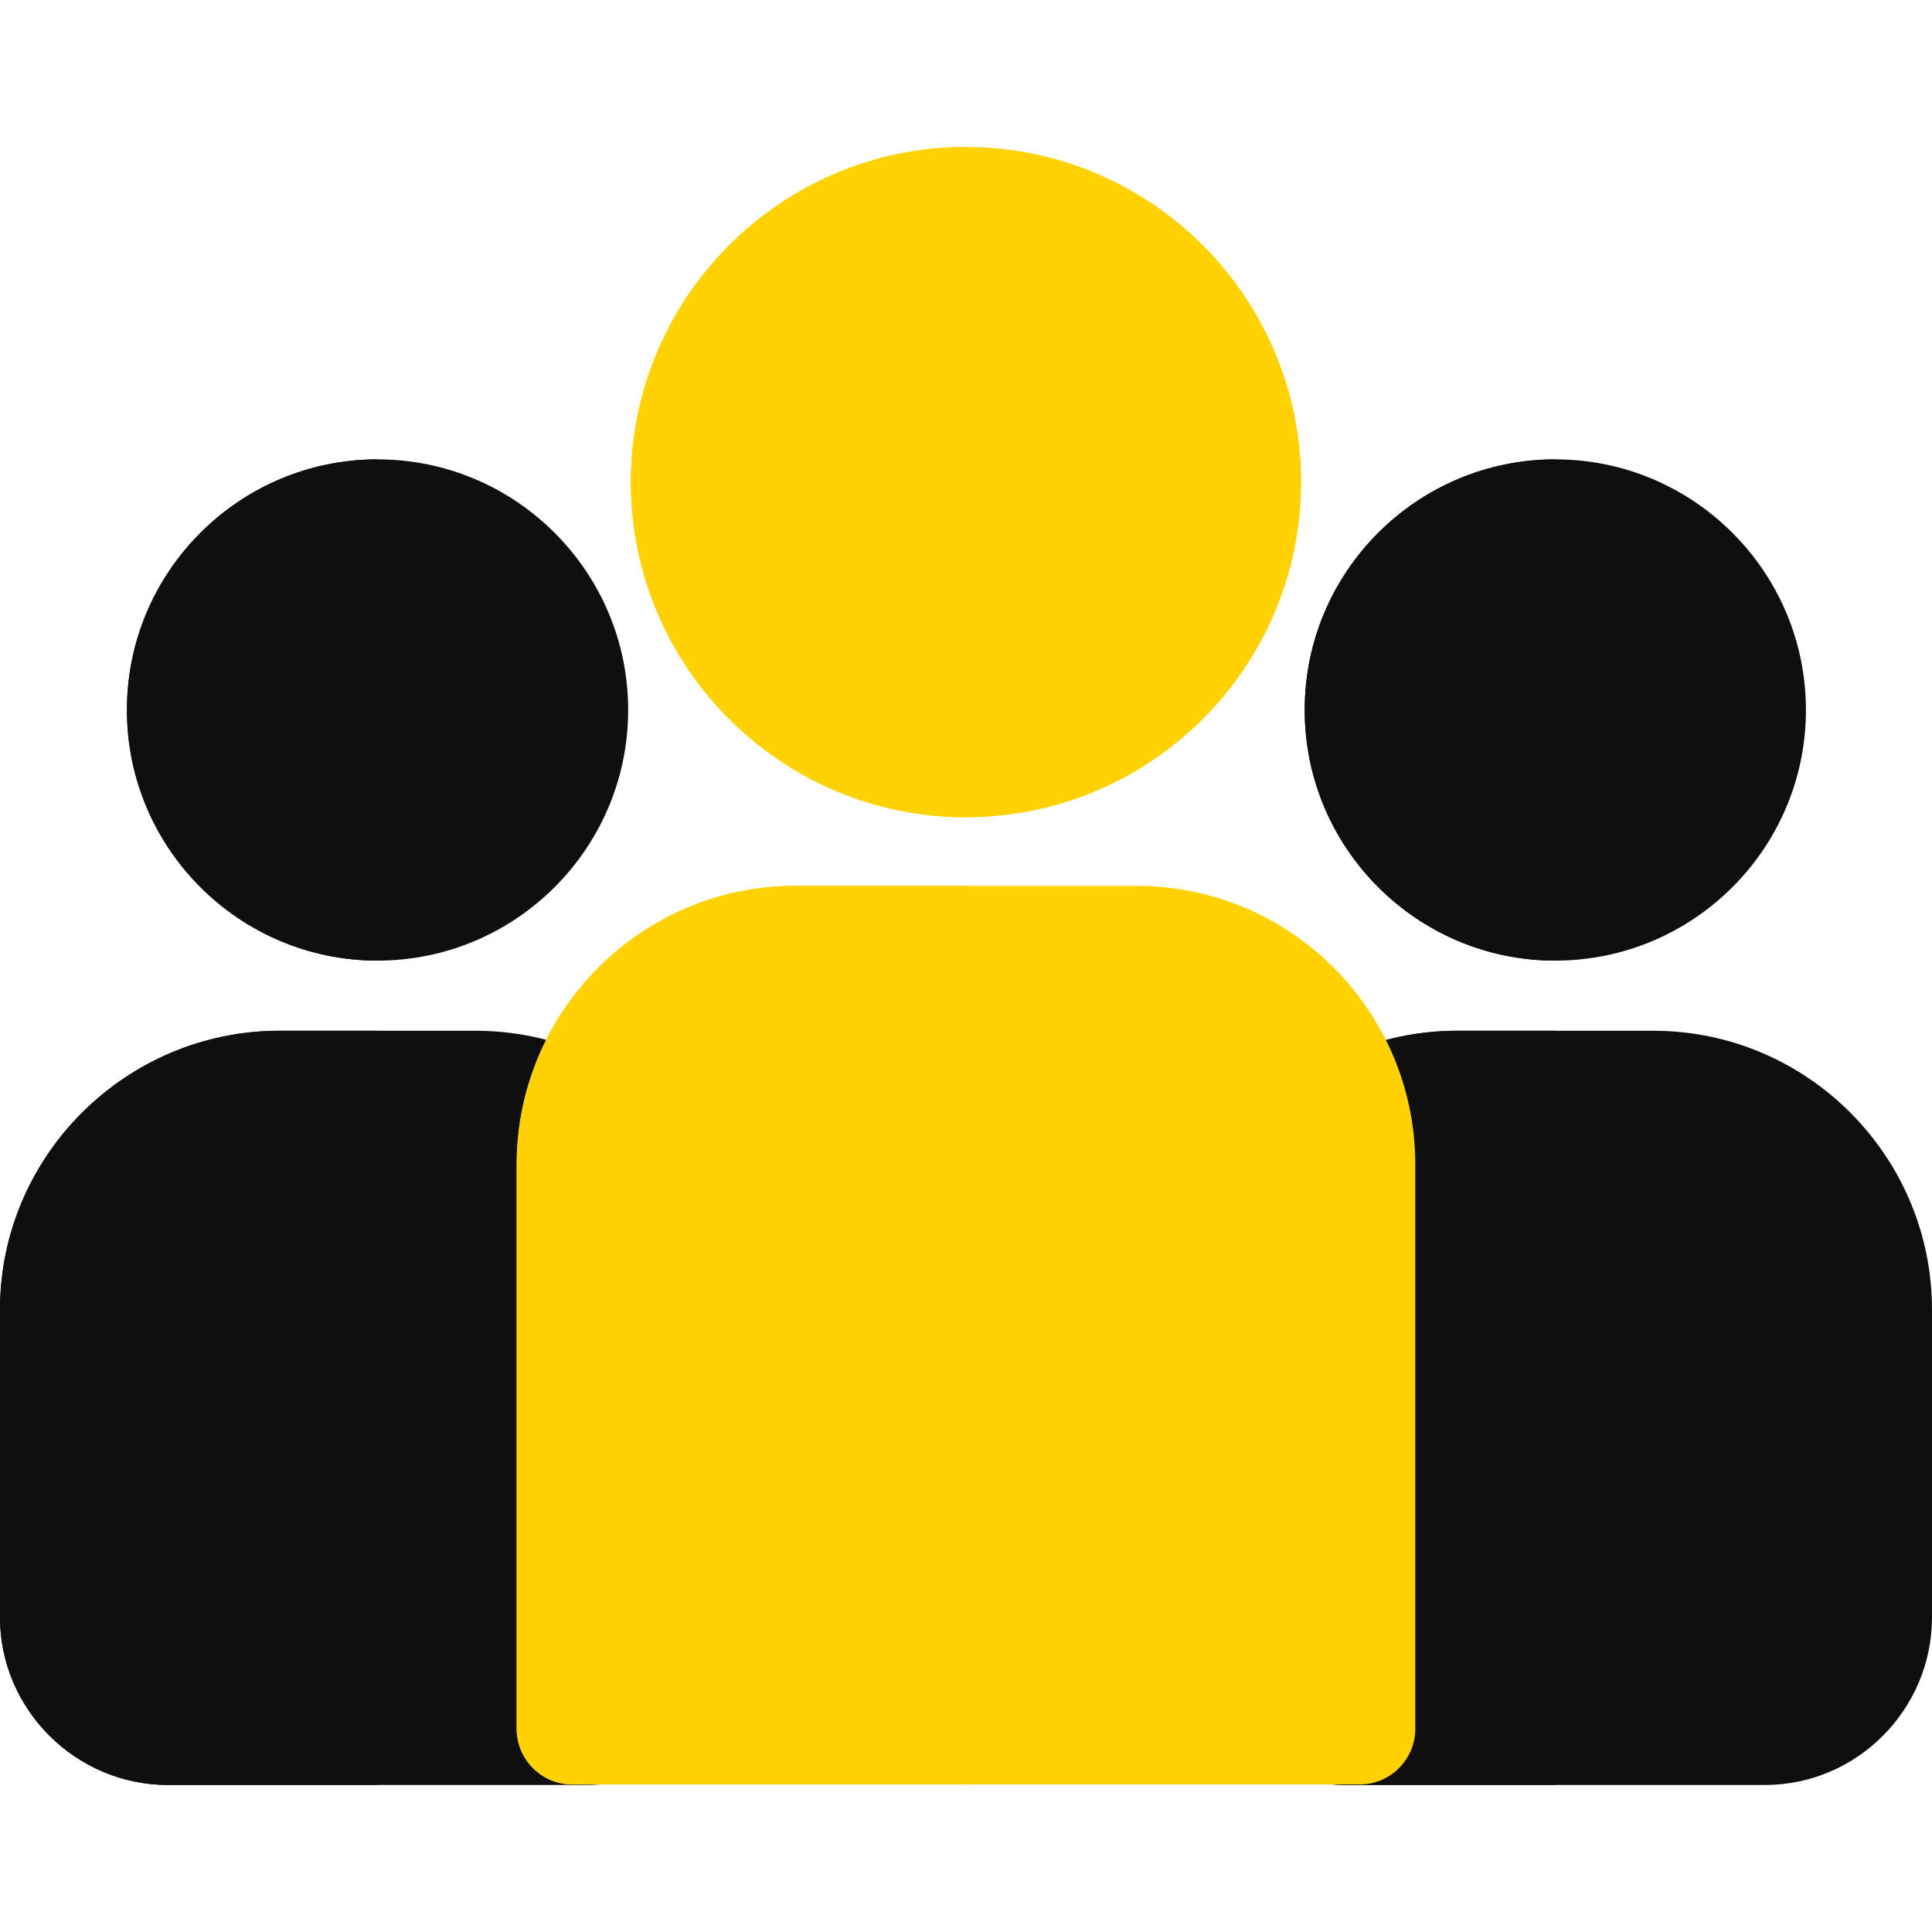
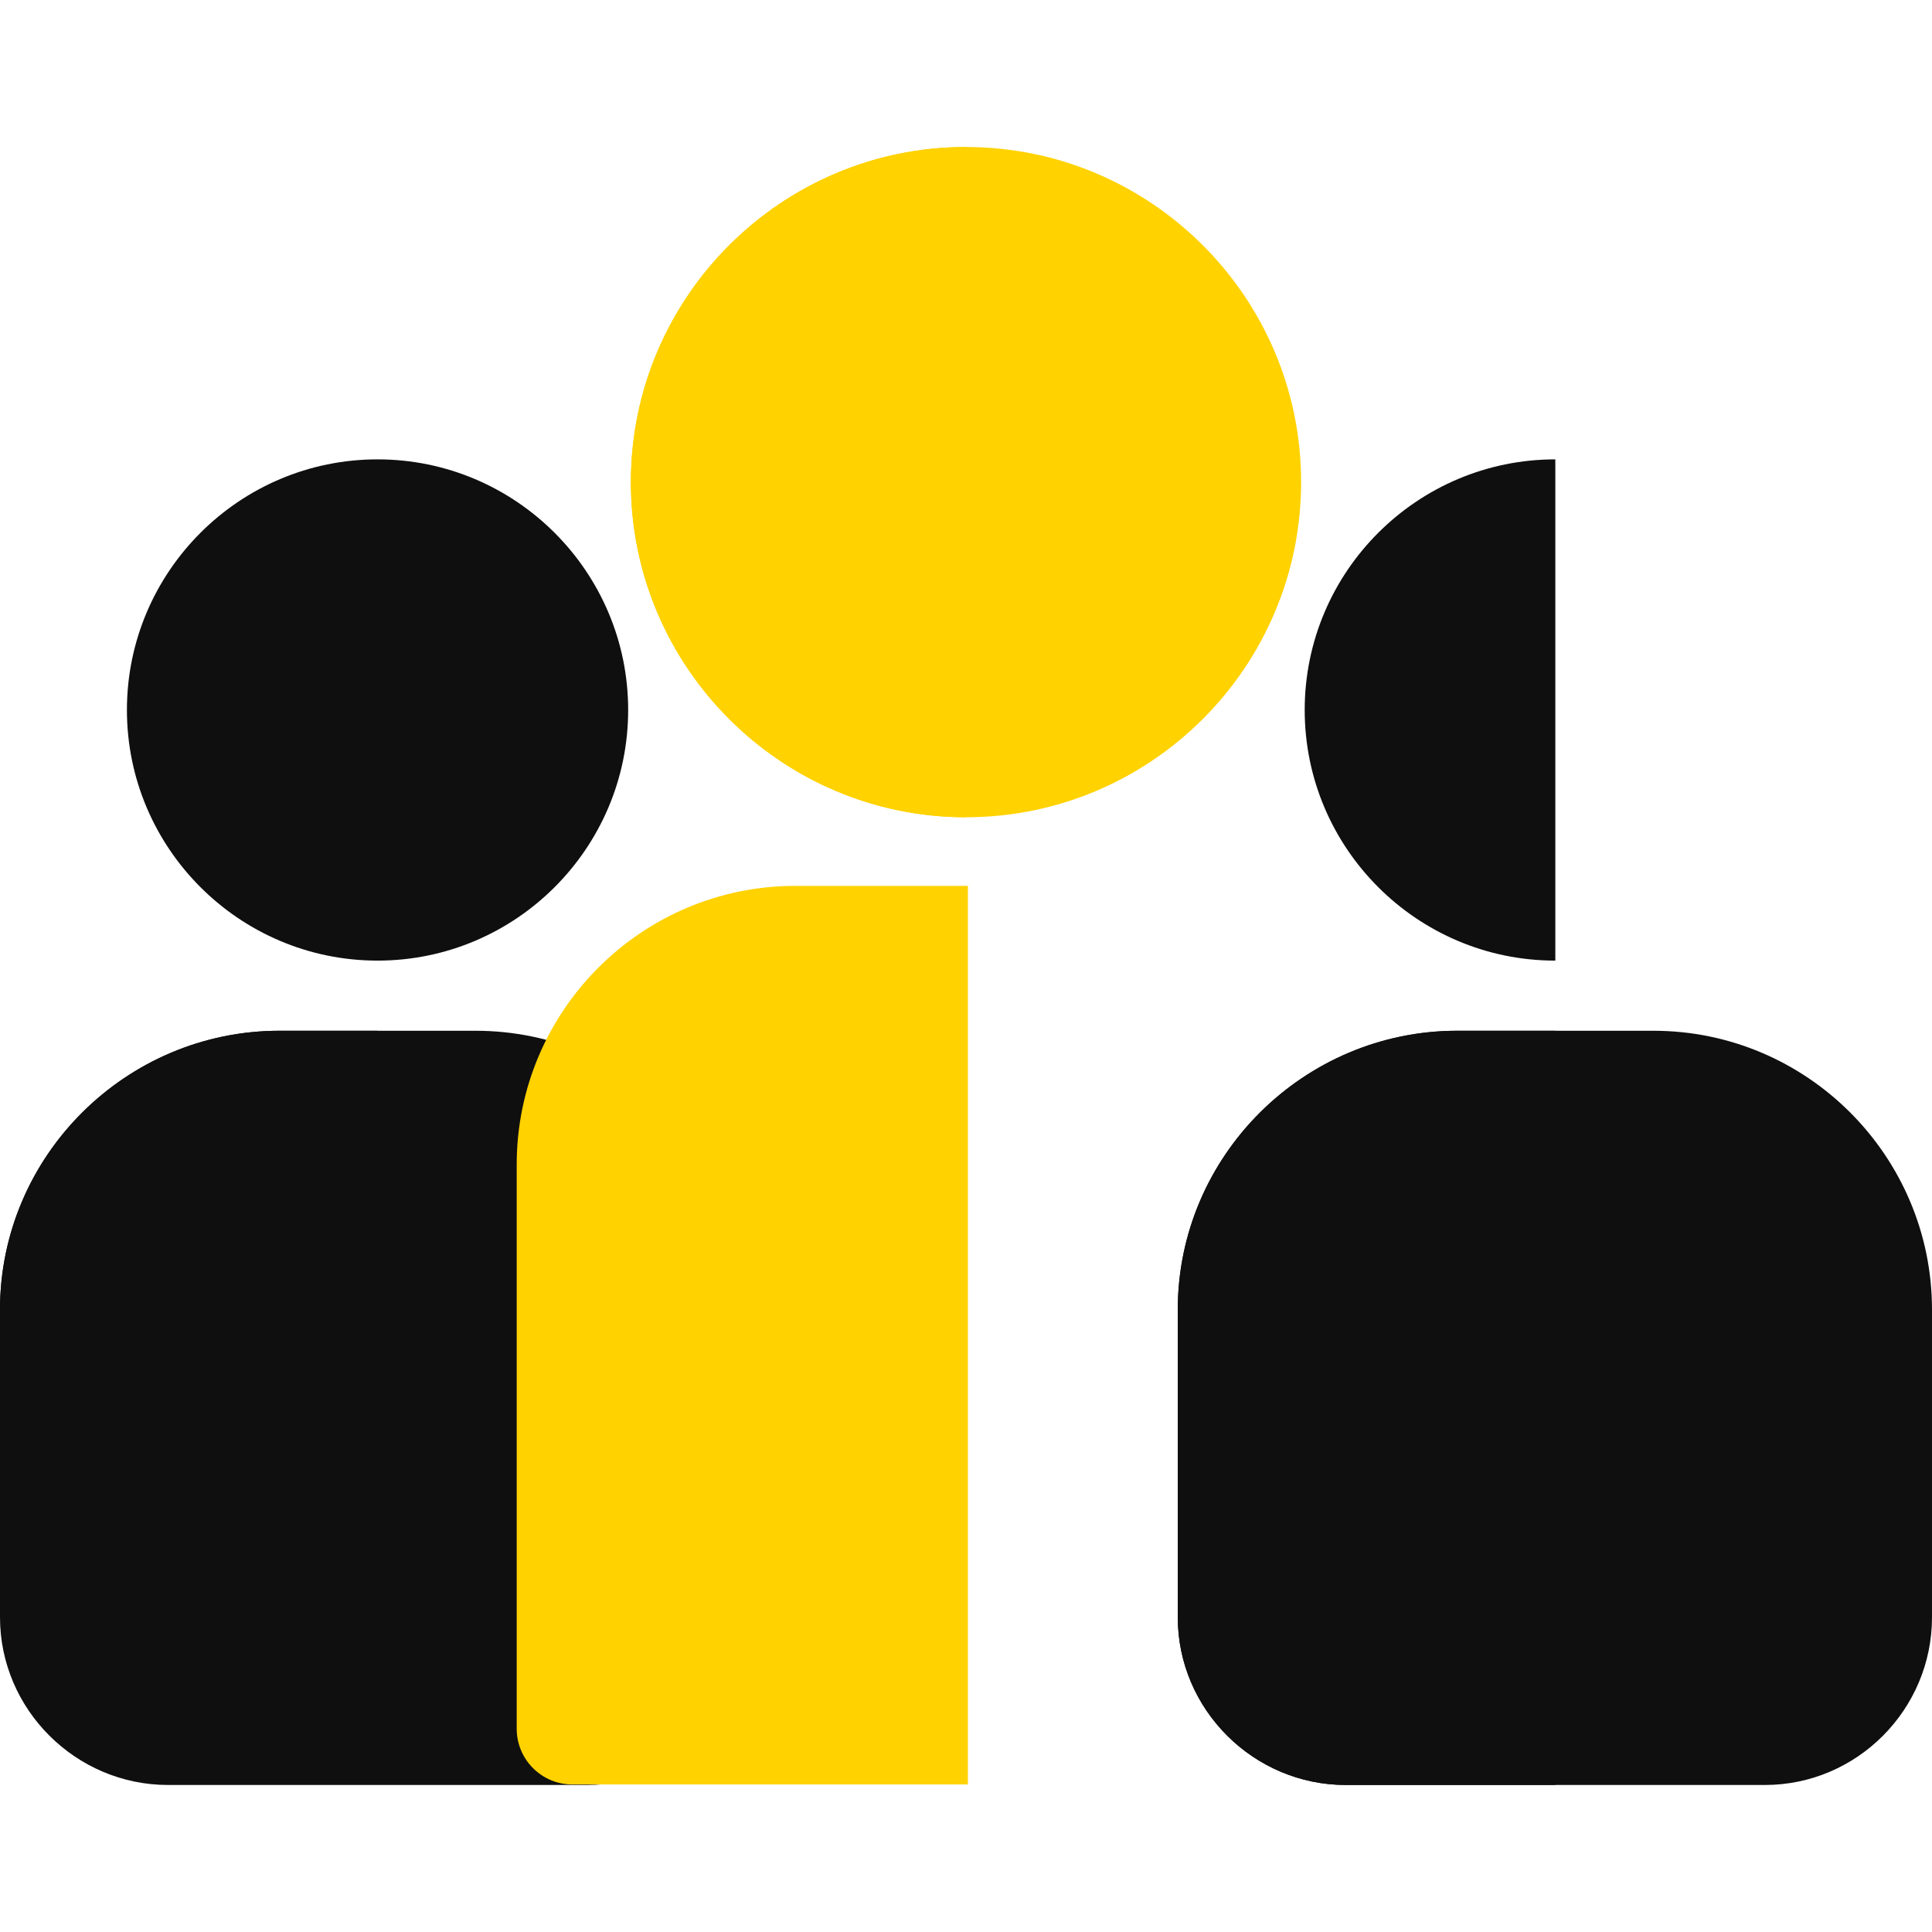
<svg xmlns="http://www.w3.org/2000/svg" width="512" height="512" x="0" y="0" viewBox="0 0 512 512" style="enable-background:new 0 0 512 512" xml:space="preserve" class="">
  <g>
    <path style="" d="M438.162,273.162H386.19c-40.719,0-74.067,33.204-74.067,73.923v81.51 c0,24.431,20.097,44.444,44.529,44.444H467.7c24.432,0,44.3-20.013,44.3-44.444v-81.51C512,306.365,478.881,273.162,438.162,273.162 z" fill="#0f0f0f" data-original="#ff504a" />
    <path style="" d="M412.176,273.161H386.19c-40.719,0-74.067,33.204-74.067,73.923v81.51 c0,24.431,20.097,44.444,44.529,44.444h55.524L412.176,273.161L412.176,273.161z" fill="#0f0f0f" data-original="#ff7959" class="" />
-     <path style="" d="M412.176,121.737c-36.623,0-66.417,29.795-66.417,66.417c0,36.623,29.794,66.418,66.417,66.418 s66.417-29.795,66.417-66.418C478.593,151.533,448.799,121.737,412.176,121.737z" fill="#0f0f0f" data-original="#ff504a" />
    <path style="" d="M412.176,121.737c-36.623,0-66.417,29.795-66.417,66.417c0,36.623,29.794,66.418,66.417,66.418 V121.737z" fill="#0f0f0f" data-original="#ff7959" class="" />
    <path style="" d="M126.038,273.162H74.067C33.348,273.162,0,306.365,0,347.084v81.51 c0,24.431,20.097,44.444,44.529,44.444h111.048c24.432,0,44.3-20.013,44.3-44.444v-81.51 C199.877,306.365,166.758,273.162,126.038,273.162z" fill="#0f0f0f" data-original="#2fd163" class="" />
-     <path style="" d="M100.053,273.161H74.067C33.348,273.161,0,306.365,0,347.084v81.51 c0,24.431,20.097,44.444,44.529,44.444h55.524C100.053,473.039,100.053,273.161,100.053,273.161z" fill="#0f0f0f" data-original="#7eff76" class="" />
-     <path style="" d="M301.222,234.766h-90.444c-40.719,0-73.846,33.127-73.846,73.846v149.521 c0,8.157,6.613,14.769,14.769,14.769h208.598c8.157,0,14.769-6.612,14.769-14.769V308.612 C375.068,267.893,341.941,234.766,301.222,234.766z" fill="#ffd200" data-original="#3594c7" class="" />
+     <path style="" d="M100.053,273.161H74.067C33.348,273.161,0,306.365,0,347.084v81.51 h55.524C100.053,473.039,100.053,273.161,100.053,273.161z" fill="#0f0f0f" data-original="#7eff76" class="" />
    <path style="" d="M256.499,234.766h-45.721c-40.719,0-73.846,33.127-73.846,73.846v149.521 c0,8.157,6.613,14.769,14.769,14.769h104.798L256.499,234.766L256.499,234.766z" fill="#ffd200" data-original="#16dcfa" class="" />
    <path style="" d="M256,38.96c-48.97,0-88.81,39.84-88.81,88.81s39.839,88.81,88.81,88.81s88.81-39.84,88.81-88.81 S304.97,38.96,256,38.96z" fill="#ffd200" data-original="#3594c7" class="" />
    <path style="" d="M256,38.96c-48.97,0-88.81,39.84-88.81,88.81s39.839,88.81,88.81,88.81V38.96z" fill="#ffd200" data-original="#16dcfa" class="" />
    <path style="" d="M100.053,121.737c-36.623,0-66.417,29.795-66.417,66.417c0,36.623,29.794,66.418,66.417,66.418 s66.417-29.795,66.417-66.418C166.47,151.533,136.676,121.737,100.053,121.737z" fill="#0f0f0f" data-original="#2fd163" class="" />
-     <path style="" d="M100.053,121.737c-36.623,0-66.417,29.795-66.417,66.417c0,36.623,29.794,66.418,66.417,66.418 V121.737z" fill="#0f0f0f" data-original="#7eff76" class="" />
    <g> </g>
    <g> </g>
    <g> </g>
    <g> </g>
    <g> </g>
    <g> </g>
    <g> </g>
    <g> </g>
    <g> </g>
    <g> </g>
    <g> </g>
    <g> </g>
    <g> </g>
    <g> </g>
    <g> </g>
  </g>
</svg>